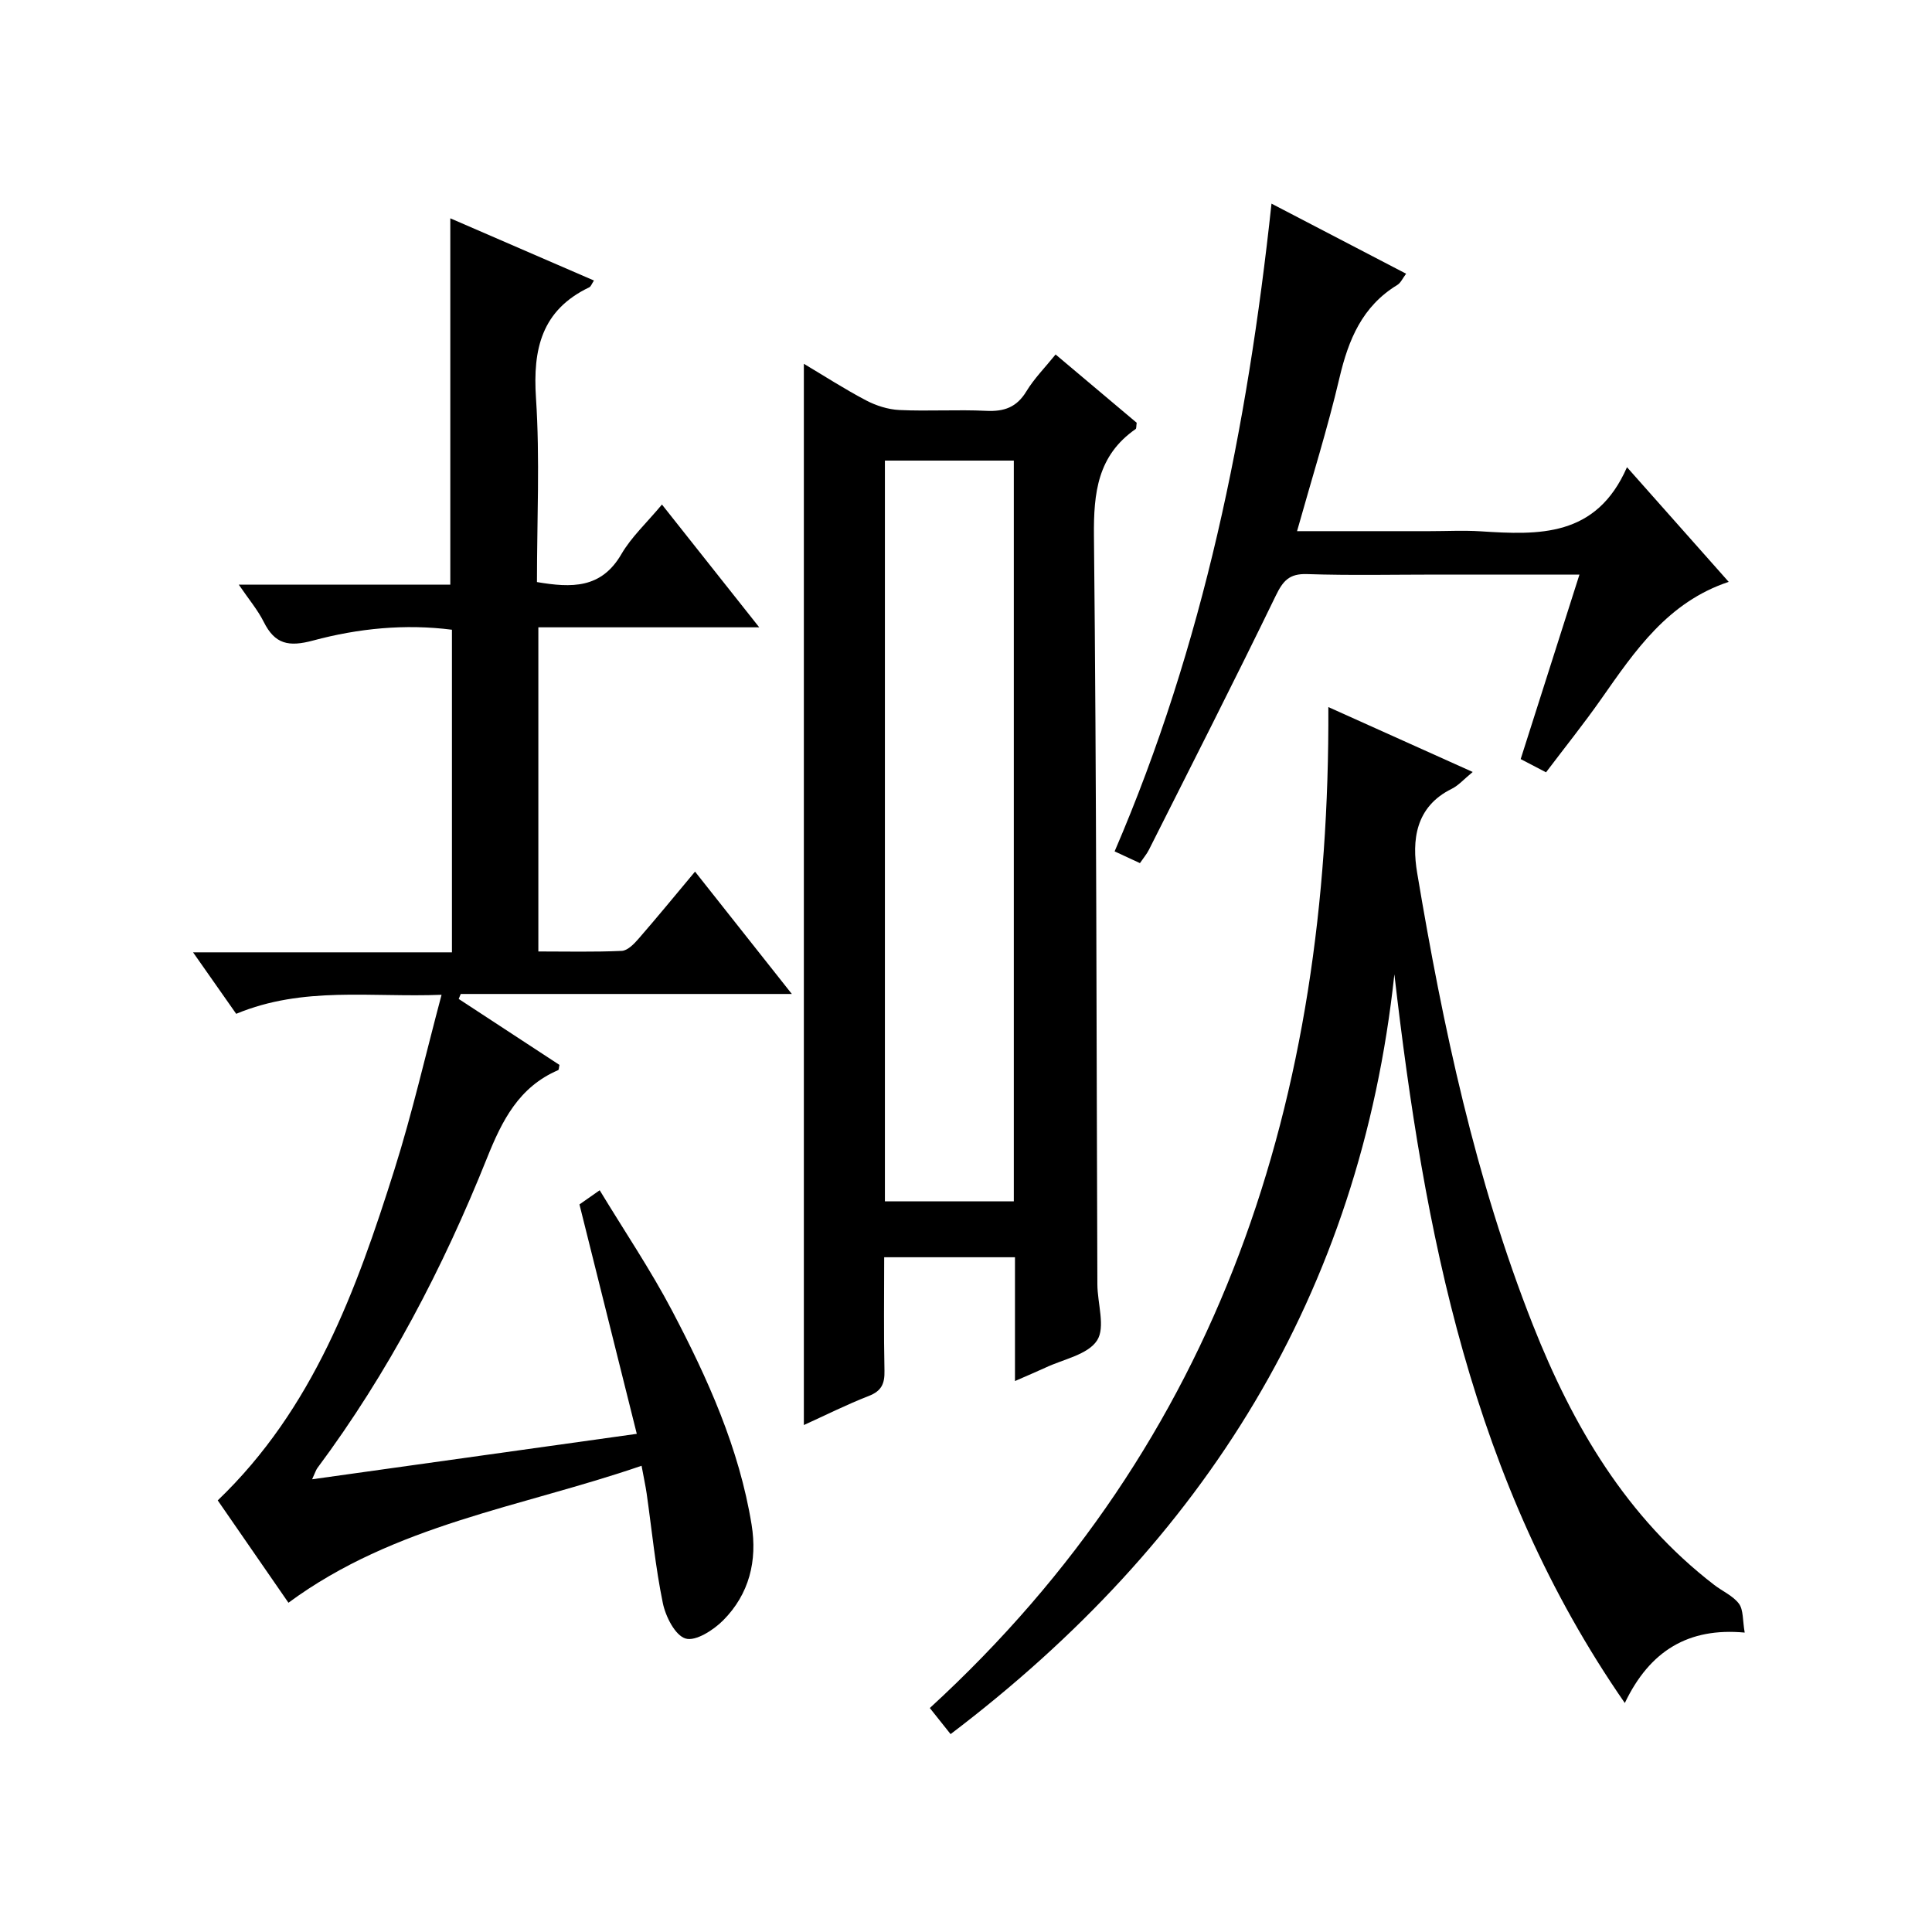
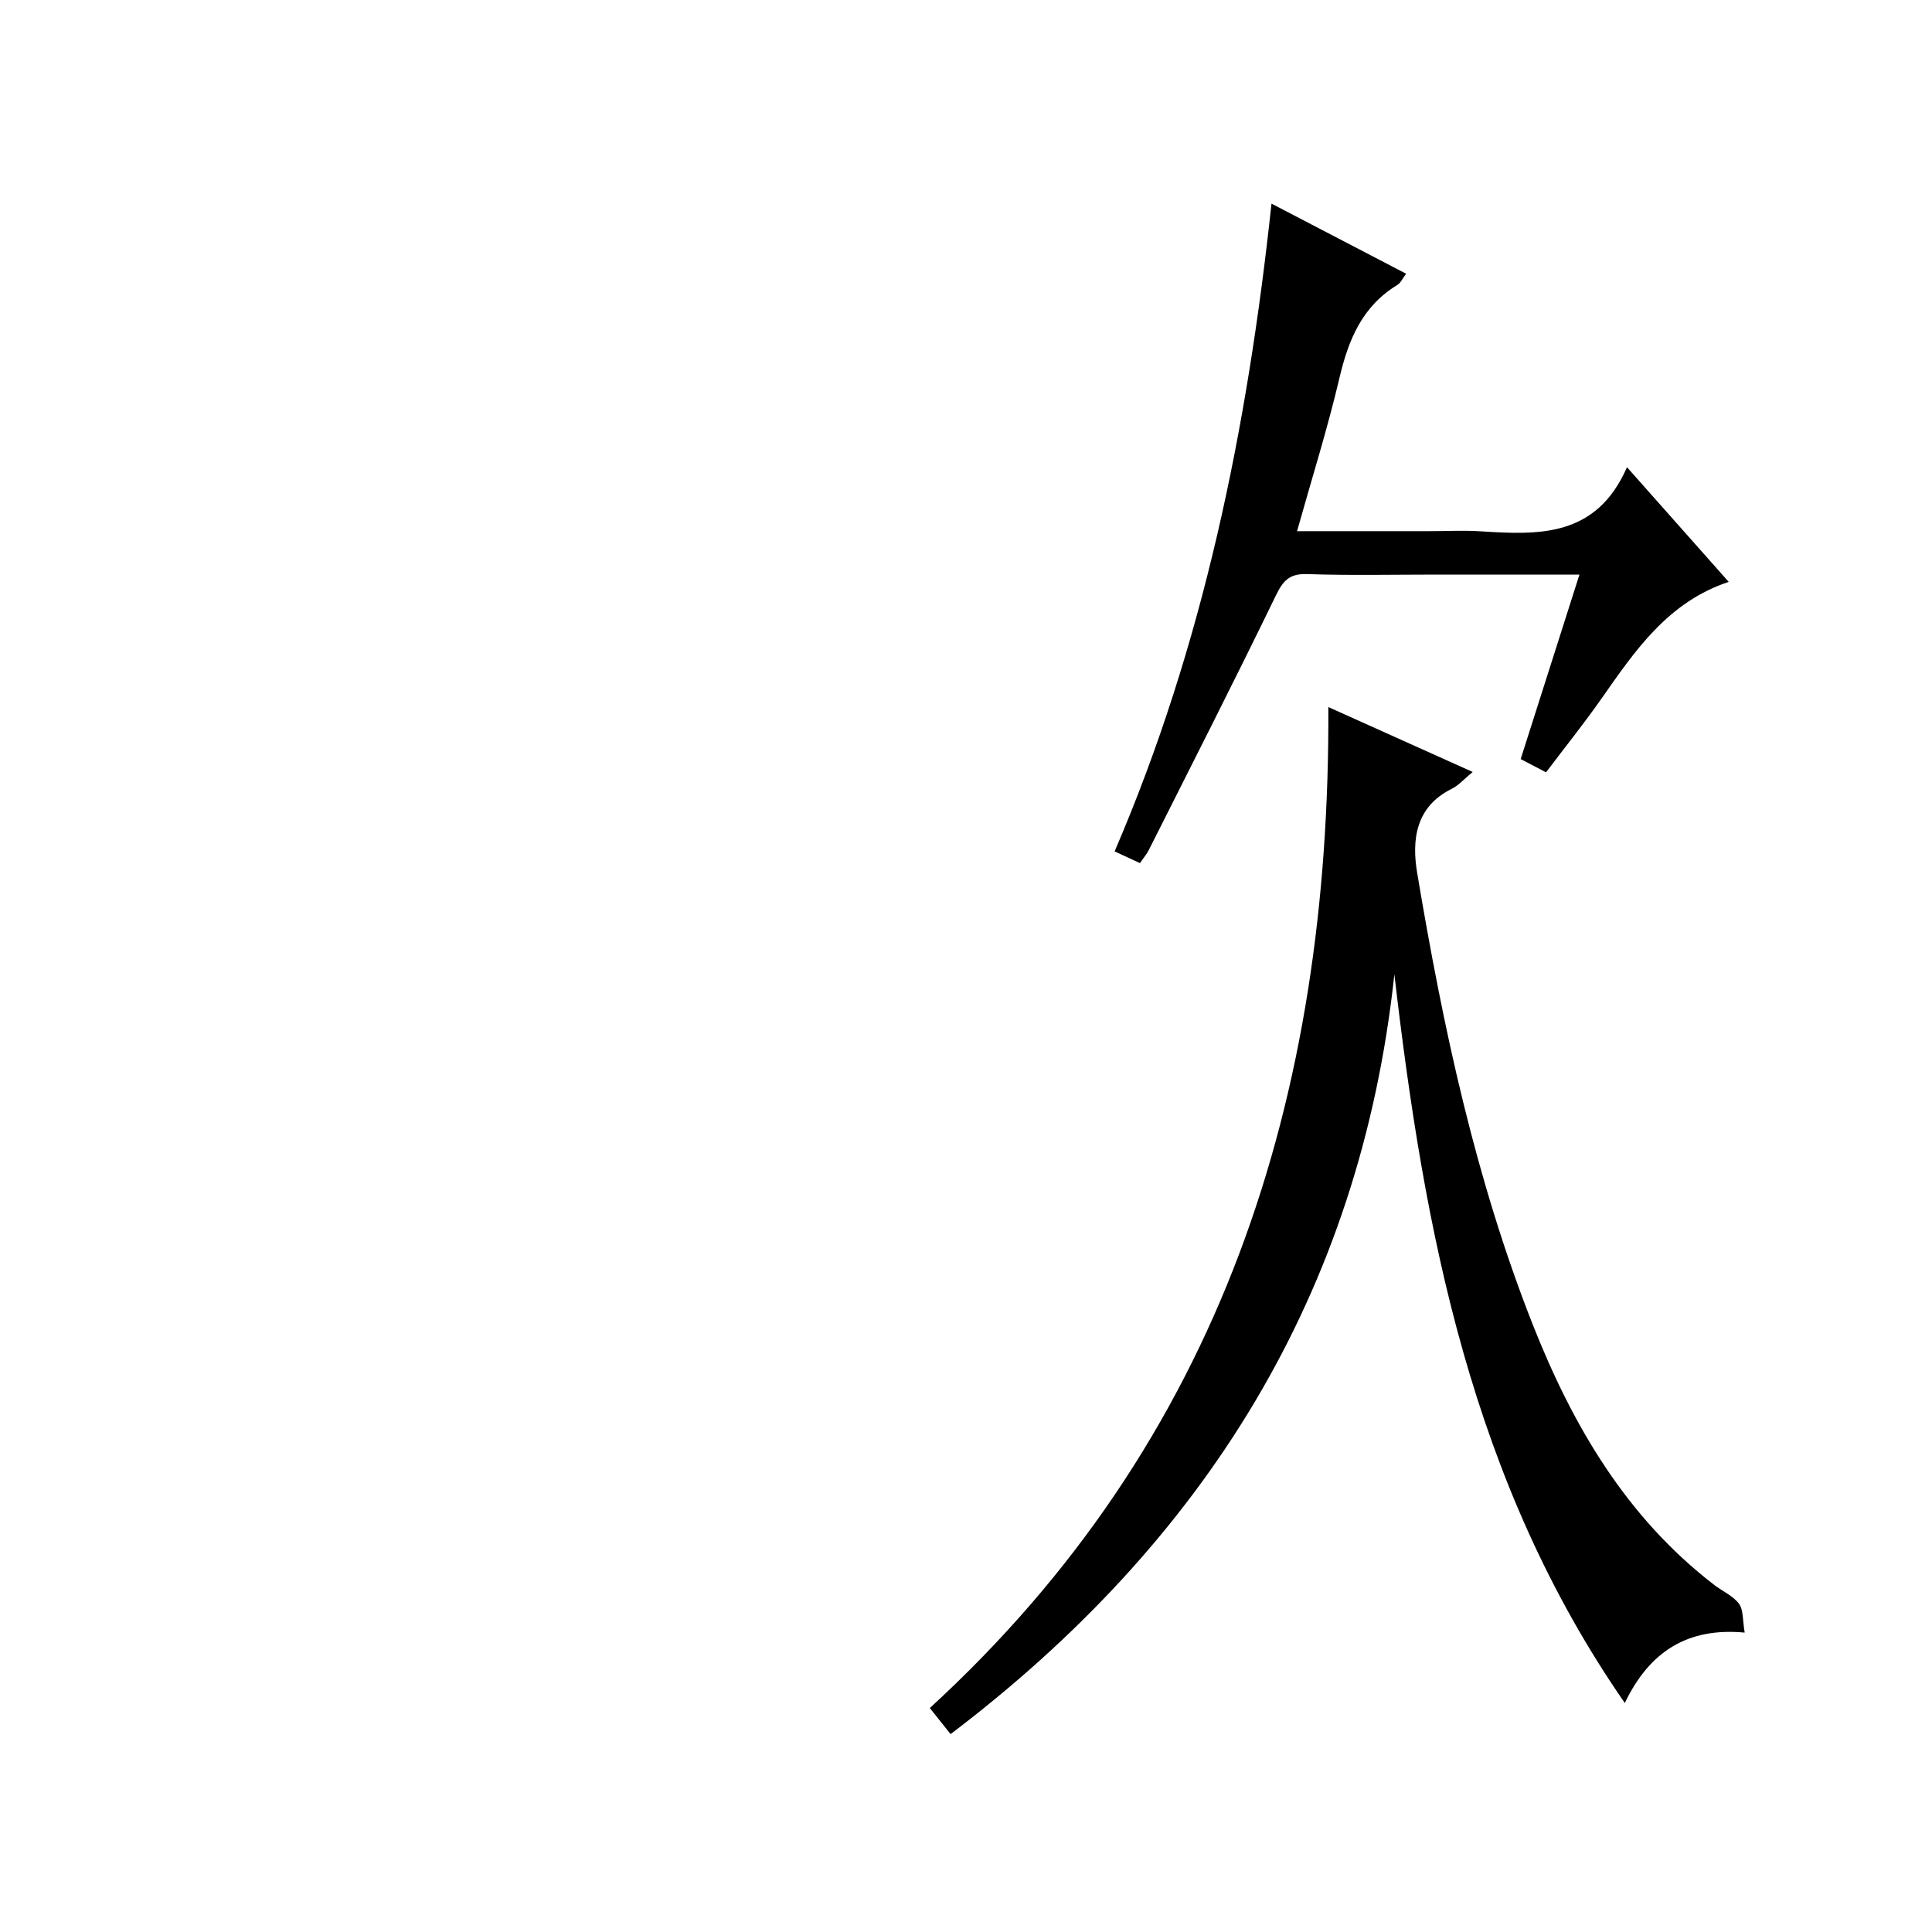
<svg xmlns="http://www.w3.org/2000/svg" version="1.1" id="ZDIC" x="0px" y="0px" viewBox="0 0 400 400" style="enable-background:new 0 0 400 400;" xml:space="preserve">
  <g>
-     <path d="M132.83,303.47c-24.99,8.6-51.12,12.13-73.11,28.36c-4.88-7.07-9.76-14.13-14.64-21.19c19.75-18.92,28.7-43.49,36.59-68.51   c3.69-11.7,6.42-23.69,9.75-36.17c-14.62,0.58-28.61-1.84-42.52,3.94c-2.75-3.92-5.57-7.94-8.93-12.73c18.28,0,35.79,0,53.6,0   c0-22.52,0-44.44,0-66.79c-9.7-1.25-19.4-0.28-28.73,2.23c-5.08,1.37-7.93,0.77-10.24-3.86c-1.23-2.46-3.06-4.62-5.16-7.7   c15.19,0,29.55,0,43.79,0c0-25.5,0-50.41,0-75.85c9.79,4.24,19.69,8.53,29.74,12.88c-0.45,0.67-0.62,1.24-0.98,1.41   c-9.84,4.71-11.7,12.75-11.02,22.93c0.83,12.58,0.2,25.26,0.2,38.09c7.16,1.21,13.31,1.4,17.48-5.78c2.06-3.54,5.21-6.45,8.4-10.27   c6.66,8.4,13.08,16.51,20.14,25.42c-15.74,0-30.59,0-45.73,0c0,22.51,0,44.43,0,67.11c5.76,0,11.52,0.14,17.26-0.12   c1.19-0.05,2.52-1.4,3.44-2.46c3.82-4.39,7.52-8.9,11.74-13.95c6.63,8.38,13.06,16.51,20.04,25.33c-23.45,0-46,0-68.55,0   c-0.14,0.34-0.28,0.68-0.42,1.03c6.97,4.56,13.94,9.13,20.86,13.66c-0.12,0.49-0.1,1-0.27,1.08c-8.12,3.49-11.6,10.39-14.73,18.2   c-9.12,22.78-20.43,44.45-35.14,64.21c-0.27,0.37-0.4,0.85-1.07,2.3c22.63-3.17,44.57-6.24,67.22-9.41   c-4-15.99-7.89-31.57-11.87-47.5c0.94-0.66,2.12-1.48,4.19-2.93c5.15,8.5,10.55,16.49,15.01,24.98   c7.36,14.01,13.87,28.43,16.44,44.25c1.22,7.5-0.5,14.39-5.87,19.8c-2.01,2.03-5.72,4.41-7.8,3.78c-2.16-0.64-4.14-4.56-4.71-7.35   c-1.54-7.48-2.27-15.13-3.35-22.7C133.65,307.6,133.29,306,132.83,303.47z" />
-     <path d="M210.14,285.93c0-9.11,0-17.23,0-25.63c-9.05,0-17.78,0-27.08,0c0,7.97-0.11,15.75,0.06,23.52   c0.06,2.67-0.62,4.18-3.25,5.2c-4.57,1.78-8.97,3.99-13.44,6.02c0-73.31,0-146.2,0-219.72c4.25,2.53,8.45,5.25,12.87,7.57   c2.09,1.1,4.57,1.89,6.92,2c5.98,0.28,12-0.12,17.98,0.17c3.7,0.18,6.29-0.73,8.29-4.02c1.61-2.66,3.86-4.93,6.06-7.65   c5.83,4.91,11.39,9.59,16.79,14.14c-0.11,0.72-0.04,1.18-0.22,1.3c-7.87,5.47-8.72,13.18-8.63,22.17   c0.54,51.63,0.51,103.27,0.71,154.9c0.01,3.96,1.71,8.9-0.07,11.63c-1.93,2.96-7.01,3.88-10.73,5.65   C214.61,284.01,212.81,284.75,210.14,285.93z M183.21,248.73c9.12,0,17.86,0,26.69,0c0-51.32,0-102.36,0-153.37   c-9.09,0-17.82,0-26.69,0C183.21,146.54,183.21,197.34,183.21,248.73z" />
    <path d="M288.69,201.72c-7.1,66.19-39.35,117.46-91.88,157.31c-1.3-1.64-2.51-3.16-4.3-5.4c60.4-55.4,82.89-126.25,82.51-207.24   c10.32,4.64,19.76,8.89,29.89,13.44c-1.85,1.52-2.95,2.8-4.35,3.49c-7.55,3.72-8.28,10.7-7.15,17.41   c5.34,31.86,12.05,63.42,23.97,93.61c8.25,20.87,19.36,39.82,37.53,53.8c1.71,1.32,3.88,2.24,5.12,3.89   c0.94,1.26,0.74,3.38,1.19,5.98c-11.62-1.08-19.64,3.73-24.82,14.58C304.64,306.77,294.86,254.97,288.69,201.72z" />
    <path d="M263.25,42.16c9.43,4.91,18.47,9.62,27.87,14.51c-0.7,0.92-1.11,1.9-1.84,2.34c-7.23,4.4-10.09,11.29-11.95,19.19   c-2.46,10.49-5.71,20.79-8.79,31.77c9.56,0,18.51,0,27.46,0c3.5,0,7.01-0.19,10.5,0.03c12.08,0.78,24,1.28,30.35-13.27   c7.64,8.62,14.32,16.14,21.06,23.74c-12.61,4.19-19.4,14.27-26.37,24.21c-3.61,5.15-7.56,10.07-11.45,15.22   c-1.9-0.99-3.46-1.8-5.25-2.74c4.04-12.68,8.02-25.17,12.17-38.2c-10.16,0-19.79,0-29.41,0c-9,0-18,0.2-26.99-0.1   c-3.65-0.12-4.96,1.35-6.47,4.46c-8.56,17.64-17.46,35.12-26.28,52.64c-0.44,0.87-1.1,1.64-1.85,2.74   c-1.66-0.77-3.23-1.49-5.24-2.43C249.15,133.56,258.25,88.73,263.25,42.16z" />
  </g>
</svg>